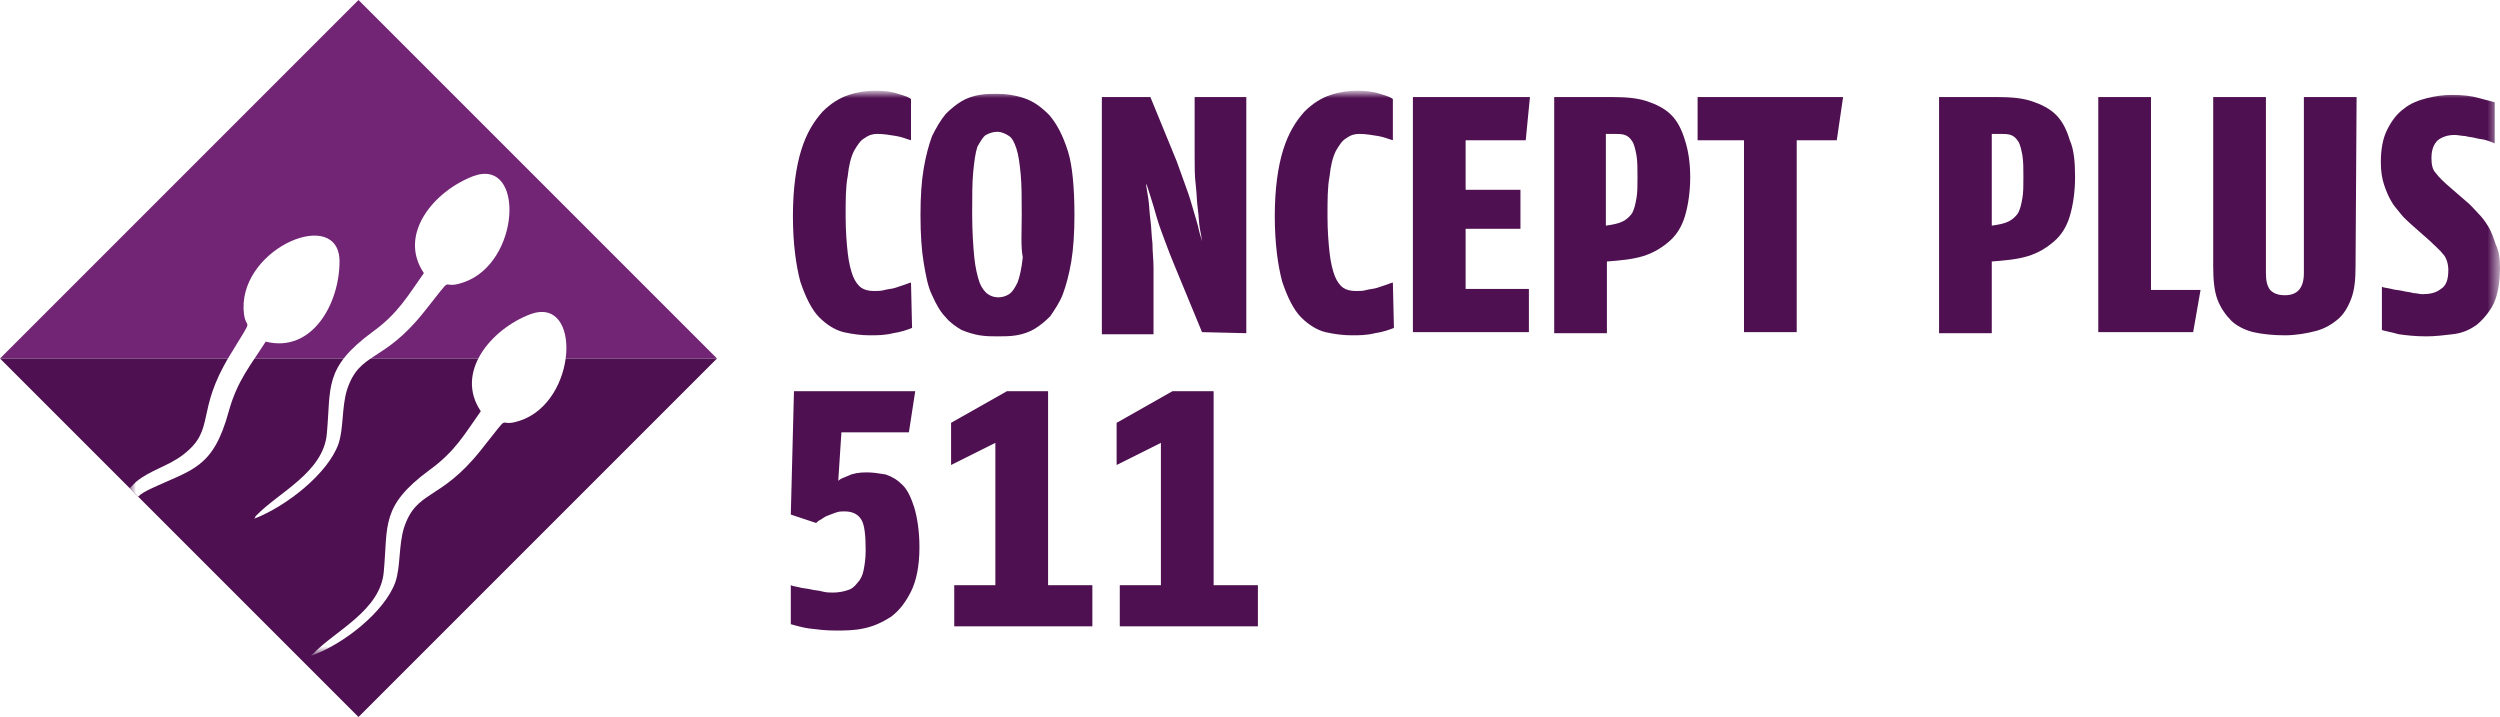
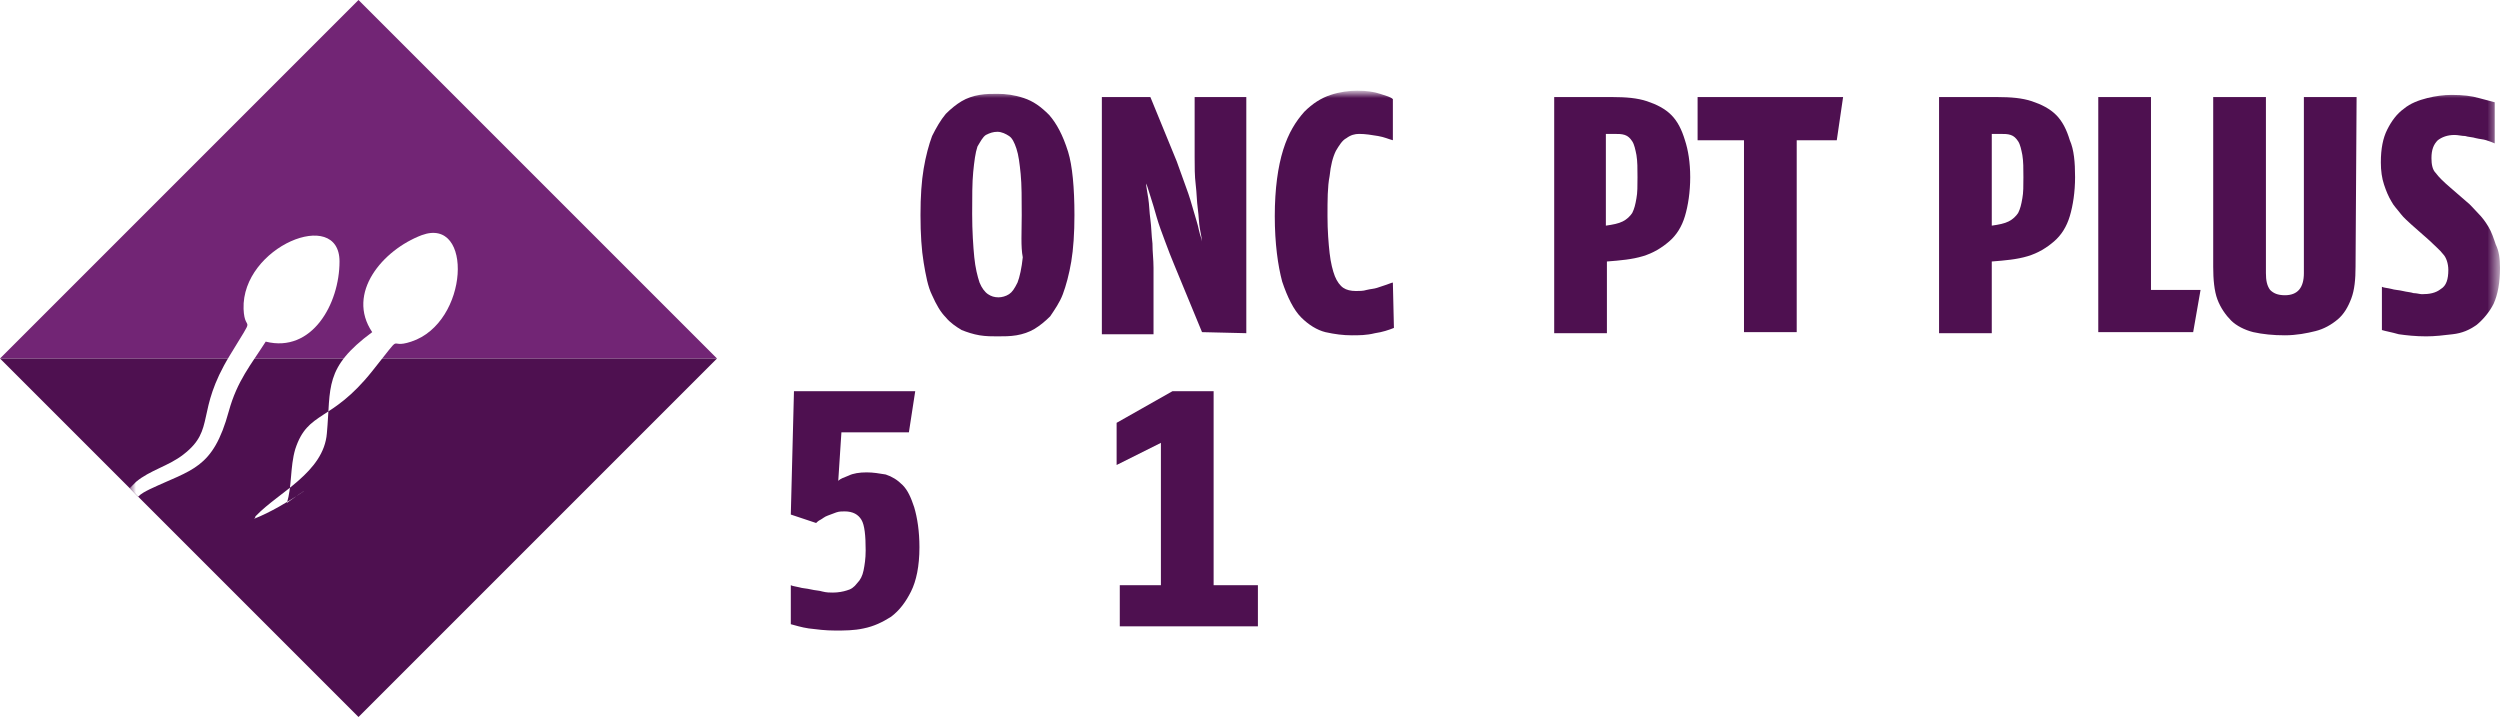
<svg xmlns="http://www.w3.org/2000/svg" version="1.1" id="Layer_1" x="0px" y="0px" width="237.1px" height="68px" viewBox="0 0 237.1 68" style="enable-background:new 0 0 237.1 68;" xml:space="preserve">
  <style type="text/css">
	.st0{fill:#722575;}
	.st1{fill:#4E1050;}
	.st2{fill:#FFFFFF;filter:url(#Adobe_OpacityMaskFilter);}
	.st3{mask:url(#mask0_3284_22308);}
	.st4{fill:#FFFFFF;}
</style>
  <g>
    <g>
      <path class="st0" d="M34,0L0,34h68L34,0z" />
      <path class="st1" d="M0,34l34,34l34-34H0z" />
      <defs>
        <filter id="Adobe_OpacityMaskFilter" filterUnits="userSpaceOnUse" x="12.4" y="8.8" width="224.7" height="53.4">
          <feColorMatrix type="matrix" values="1 0 0 0 0  0 1 0 0 0  0 0 1 0 0  0 0 0 1 0" />
        </filter>
      </defs>
      <mask maskUnits="userSpaceOnUse" x="12.4" y="8.8" width="224.7" height="53.4" id="mask0_3284_22308">
        <path class="st2" d="M237.1,0H0v68h237.1V0z" />
      </mask>
      <g class="st3">
-         <path class="st4" d="M24.1,49.2c0,0,0.2-0.2,0.1-0.2c0,0,0.1-0.1,0.1-0.1c2.1-2.2,6.4-4.1,6.7-7.8c0.4-4.4-0.3-6.2,4.3-9.6     c2.5-1.8,3.4-3.5,4.9-5.6c-2.5-3.7,1-7.8,4.7-9.2c4.9-1.8,4.5,8.3-1,10.1c-2.4,0.8-0.5-1.2-3.7,2.8c-3.9,4.9-6.1,3.7-7.3,7.4     c-0.5,1.7-0.3,3.6-0.8,5.1C31.1,44.9,27.2,48,24.1,49.2" />
-         <path class="st4" d="M29.5,62.2c0,0,0.2-0.2,0.1-0.1c0,0,0.1-0.1,0.1-0.1c2.1-2.2,6.4-4.1,6.7-7.8c0.4-4.4-0.3-6.2,4.3-9.6     c2.5-1.8,3.4-3.5,4.9-5.6c-2.5-3.7,1-7.8,4.7-9.2c4.9-1.8,4.5,8.3-1,10.1c-2.4,0.8-0.5-1.2-3.7,2.8c-3.9,4.9-6.1,3.7-7.3,7.4     c-0.5,1.7-0.3,3.6-0.8,5.1C36.5,58,32.6,61.1,29.5,62.2" />
+         <path class="st4" d="M24.1,49.2c0,0,0.2-0.2,0.1-0.2c0,0,0.1-0.1,0.1-0.1c2.1-2.2,6.4-4.1,6.7-7.8c0.4-4.4-0.3-6.2,4.3-9.6     c-2.5-3.7,1-7.8,4.7-9.2c4.9-1.8,4.5,8.3-1,10.1c-2.4,0.8-0.5-1.2-3.7,2.8c-3.9,4.9-6.1,3.7-7.3,7.4     c-0.5,1.7-0.3,3.6-0.8,5.1C31.1,44.9,27.2,48,24.1,49.2" />
        <path class="st4" d="M13.1,47.1c0.3-0.3,0.7-0.5,1.1-0.7c4-1.9,6-1.9,7.5-7.4c0.8-2.9,2.1-4.4,3.5-6.6c4.4,1.1,7-3.6,7-7.6     c0-5.2-9.3-1.4-9.1,4.5c0.1,2.5,1.3,0.1-1.3,4.4c-3.3,5.4-1.3,7-4.4,9.4c-1.4,1.1-3.2,1.5-4.5,2.6c-0.2,0.2-0.4,0.4-0.6,0.6     L13.1,47.1z" />
-         <path class="st1" d="M86.5,31.1c-0.5,0.2-1.1,0.4-1.8,0.5c-0.8,0.2-1.5,0.2-2.2,0.2c-0.8,0-1.6-0.1-2.5-0.3     c-0.8-0.2-1.6-0.7-2.3-1.4c-0.7-0.7-1.3-1.9-1.8-3.4c-0.4-1.5-0.7-3.6-0.7-6.2c0-2.6,0.3-4.7,0.8-6.3c0.5-1.6,1.2-2.7,2-3.6     c0.8-0.8,1.6-1.3,2.5-1.6c0.9-0.3,1.8-0.4,2.5-0.4c0.9,0,1.6,0.1,2.2,0.3c0.6,0.2,1,0.3,1.2,0.5v3.9c-0.4-0.1-0.8-0.3-1.4-0.4     c-0.6-0.1-1.2-0.2-1.8-0.2c-0.4,0-0.8,0.1-1.2,0.4c-0.4,0.2-0.7,0.7-1,1.2c-0.3,0.6-0.5,1.4-0.6,2.4c-0.2,1-0.2,2.3-0.2,3.8     c0,1.4,0.1,2.6,0.2,3.5c0.1,0.9,0.3,1.7,0.5,2.2c0.2,0.5,0.5,0.9,0.8,1.1c0.3,0.2,0.7,0.3,1.2,0.3c0.3,0,0.7,0,1-0.1     c0.4-0.1,0.7-0.1,1-0.2c0.3-0.1,0.6-0.2,0.9-0.3c0.3-0.1,0.5-0.2,0.6-0.2L86.5,31.1L86.5,31.1z" />
        <path class="st1" d="M101.9,20.4c0,1.7-0.1,3.2-0.3,4.4c-0.2,1.2-0.5,2.3-0.8,3.1c-0.3,0.8-0.8,1.5-1.2,2.1     c-0.5,0.5-1,0.9-1.5,1.2c-0.5,0.3-1.1,0.5-1.7,0.6c-0.6,0.1-1.2,0.1-1.8,0.1c-0.5,0-1.1,0-1.7-0.1c-0.6-0.1-1.2-0.3-1.7-0.5     c-0.5-0.3-1.1-0.7-1.5-1.2c-0.5-0.5-0.9-1.2-1.3-2.1c-0.4-0.8-0.6-1.9-0.8-3.1c-0.2-1.2-0.3-2.7-0.3-4.5s0.1-3.2,0.3-4.4     c0.2-1.2,0.5-2.3,0.8-3.1c0.4-0.8,0.8-1.5,1.3-2.1c0.5-0.5,1-0.9,1.5-1.2c0.5-0.3,1.1-0.5,1.7-0.6c0.6-0.1,1.1-0.1,1.7-0.1     c0.8,0,1.6,0.1,2.5,0.4c0.9,0.3,1.6,0.8,2.4,1.6c0.7,0.8,1.3,1.9,1.8,3.5C101.7,15.7,101.9,17.8,101.9,20.4 M96.9,20.4     c0-1.5,0-2.9-0.1-3.9c-0.1-1-0.2-1.8-0.4-2.4c-0.2-0.6-0.4-1-0.7-1.2c-0.3-0.2-0.7-0.4-1.1-0.4c-0.4,0-0.7,0.1-1.1,0.3     c-0.3,0.2-0.5,0.6-0.8,1.1c-0.2,0.6-0.3,1.4-0.4,2.4c-0.1,1-0.1,2.4-0.1,4c0,1.6,0.1,3.1,0.2,4.1c0.1,1,0.3,1.8,0.5,2.4     c0.2,0.5,0.5,0.9,0.8,1.1c0.3,0.2,0.6,0.3,1,0.3c0.3,0,0.7-0.1,1-0.3c0.3-0.2,0.5-0.5,0.8-1.1c0.2-0.5,0.4-1.4,0.5-2.4     C96.8,23.4,96.9,22,96.9,20.4" />
        <path class="st1" d="M114,31.5l-2.6-6.3c-0.3-0.7-0.6-1.5-0.9-2.3c-0.3-0.8-0.6-1.6-0.8-2.3c-0.2-0.7-0.4-1.4-0.6-2     c-0.2-0.6-0.3-1-0.4-1.2c0,0.3,0.1,0.7,0.2,1.4c0.1,0.6,0.1,1.3,0.2,2c0.1,0.7,0.1,1.5,0.2,2.3c0,0.8,0.1,1.5,0.1,2.3v6.3h-4.9     V9.2h4.6l2.5,6.1c0.3,0.8,0.6,1.7,0.9,2.5c0.3,0.8,0.5,1.5,0.7,2.2c0.2,0.7,0.4,1.3,0.5,1.8s0.3,0.9,0.3,1.2     c0-0.3-0.1-0.7-0.2-1.3c-0.1-0.5-0.1-1.2-0.2-1.9c-0.1-0.7-0.1-1.5-0.2-2.3c-0.1-0.8-0.1-1.7-0.1-2.6V9.2h4.9v22.4L114,31.5     L114,31.5z" />
        <path class="st1" d="M132.2,31.1c-0.5,0.2-1.1,0.4-1.8,0.5c-0.8,0.2-1.5,0.2-2.2,0.2c-0.8,0-1.6-0.1-2.5-0.3     c-0.8-0.2-1.6-0.7-2.3-1.4c-0.7-0.7-1.3-1.9-1.8-3.4c-0.4-1.5-0.7-3.6-0.7-6.2c0-2.6,0.3-4.7,0.8-6.3c0.5-1.6,1.2-2.7,2-3.6     c0.8-0.8,1.6-1.3,2.5-1.6c0.9-0.3,1.8-0.4,2.5-0.4c0.9,0,1.6,0.1,2.2,0.3c0.6,0.2,1,0.3,1.2,0.5v3.9c-0.4-0.1-0.8-0.3-1.4-0.4     c-0.6-0.1-1.2-0.2-1.8-0.2c-0.4,0-0.8,0.1-1.2,0.4c-0.4,0.2-0.7,0.7-1,1.2c-0.3,0.6-0.5,1.4-0.6,2.4c-0.2,1-0.2,2.3-0.2,3.8     c0,1.4,0.1,2.6,0.2,3.5c0.1,0.9,0.3,1.7,0.5,2.2c0.2,0.5,0.5,0.9,0.8,1.1c0.3,0.2,0.7,0.3,1.2,0.3c0.3,0,0.7,0,1-0.1     c0.4-0.1,0.7-0.1,1-0.2c0.3-0.1,0.6-0.2,0.9-0.3c0.3-0.1,0.5-0.2,0.6-0.2L132.2,31.1L132.2,31.1z" />
-         <path class="st1" d="M144.7,13.3h-5.7v4.7h5.2v3.7h-5.2v5.7h6v4.1h-11V9.2h11.1L144.7,13.3z" />
        <path class="st1" d="M160.3,16.8c0,1.4-0.2,2.7-0.5,3.7c-0.3,1-0.8,1.8-1.5,2.4c-0.7,0.6-1.5,1.1-2.5,1.4c-1,0.3-2.1,0.4-3.4,0.5     v6.8h-5V9.2h5.5c1.3,0,2.4,0.1,3.3,0.4c0.9,0.3,1.7,0.7,2.3,1.3c0.6,0.6,1,1.4,1.3,2.4C160.1,14.2,160.3,15.4,160.3,16.8z      M155.3,16.8c0-0.8,0-1.5-0.1-2.1c-0.1-0.5-0.2-1-0.4-1.3c-0.2-0.3-0.4-0.5-0.7-0.6c-0.3-0.1-0.6-0.1-1-0.1h-0.8v8.7     c0.7-0.1,1.2-0.2,1.6-0.4c0.4-0.2,0.7-0.5,0.9-0.8c0.2-0.4,0.3-0.8,0.4-1.4C155.3,18.3,155.3,17.6,155.3,16.8" />
        <path class="st1" d="M174.2,13.3h-3.8v18.2h-5V13.3H161V9.2h13.8L174.2,13.3z" />
        <path class="st1" d="M196.8,16.8c0,1.4-0.2,2.7-0.5,3.7c-0.3,1-0.8,1.8-1.5,2.4c-0.7,0.6-1.5,1.1-2.5,1.4c-1,0.3-2.1,0.4-3.4,0.5     v6.8h-5V9.2h5.5c1.3,0,2.4,0.1,3.3,0.4s1.7,0.7,2.3,1.3c0.6,0.6,1,1.4,1.3,2.4C196.7,14.2,196.8,15.4,196.8,16.8z M191.9,16.8     c0-0.8,0-1.5-0.1-2.1c-0.1-0.5-0.2-1-0.4-1.3c-0.2-0.3-0.4-0.5-0.7-0.6c-0.3-0.1-0.6-0.1-1-0.1h-0.8v8.7c0.7-0.1,1.2-0.2,1.6-0.4     c0.4-0.2,0.7-0.5,0.9-0.8c0.2-0.4,0.3-0.8,0.4-1.4C191.9,18.3,191.9,17.6,191.9,16.8" />
        <path class="st1" d="M208,31.5H199V9.2h5v18.3h4.7L208,31.5z" />
        <path class="st1" d="M223.4,25.3c0,1.2-0.1,2.2-0.4,3c-0.3,0.8-0.7,1.5-1.3,2c-0.6,0.5-1.3,0.9-2.1,1.1c-0.8,0.2-1.8,0.4-2.9,0.4     c-1.1,0-2.1-0.1-3-0.3c-0.8-0.2-1.6-0.6-2.1-1.1c-0.5-0.5-1-1.2-1.3-2c-0.3-0.8-0.4-1.9-0.4-3.1V9.2h5v16.7     c0,0.7,0.1,1.2,0.4,1.6c0.3,0.3,0.7,0.5,1.4,0.5c1.2,0,1.8-0.7,1.8-2.1V9.2h5L223.4,25.3L223.4,25.3z" />
        <path class="st1" d="M237.1,25.4c0,1.4-0.2,2.5-0.6,3.4c-0.4,0.8-1,1.5-1.6,2c-0.7,0.5-1.4,0.8-2.3,0.9c-0.8,0.1-1.7,0.2-2.5,0.2     c-1,0-1.9-0.1-2.6-0.2c-0.7-0.2-1.3-0.3-1.6-0.4v-4.1c0.2,0.1,0.5,0.1,0.9,0.2c0.3,0.1,0.7,0.1,1.1,0.2c0.4,0.1,0.7,0.1,1,0.2     c0.3,0,0.6,0.1,0.8,0.1c0.7,0,1.3-0.1,1.8-0.5c0.5-0.3,0.7-0.9,0.7-1.8c0-0.6-0.2-1.2-0.5-1.5c-0.3-0.4-0.8-0.8-1.3-1.3l-1.7-1.5     c-0.3-0.3-0.7-0.6-1-1c-0.3-0.4-0.7-0.8-0.9-1.2c-0.3-0.5-0.5-1-0.7-1.6c-0.2-0.6-0.3-1.3-0.3-2.1c0-1.3,0.2-2.3,0.6-3.1     c0.4-0.8,0.9-1.5,1.6-2c0.6-0.5,1.4-0.8,2.2-1c0.8-0.2,1.6-0.3,2.3-0.3c1.1,0,1.9,0.1,2.6,0.3c0.7,0.2,1.2,0.3,1.5,0.4v3.9     c-0.2-0.1-0.5-0.2-0.8-0.3c-0.3-0.1-0.6-0.1-1-0.2c-0.3-0.1-0.7-0.1-1-0.2c-0.3,0-0.7-0.1-1-0.1c-0.7,0-1.2,0.2-1.6,0.5     c-0.4,0.4-0.6,0.9-0.6,1.7c0,0.6,0.1,1.1,0.4,1.4c0.3,0.4,0.7,0.8,1.4,1.4l1.5,1.3c0.4,0.3,0.7,0.7,1.1,1.1     c0.4,0.4,0.7,0.8,1,1.3c0.3,0.5,0.5,1.1,0.7,1.7C237,23.8,237.1,24.5,237.1,25.4" />
        <path class="st1" d="M87.2,51.9c0,1.8-0.3,3.2-0.8,4.2c-0.5,1-1.1,1.8-1.9,2.4c-0.8,0.5-1.6,0.9-2.6,1.1     c-0.9,0.2-1.8,0.2-2.7,0.2c-0.9,0-1.7-0.1-2.5-0.2c-0.7-0.1-1.3-0.3-1.7-0.4v-3.7c0.2,0.1,0.4,0.1,0.8,0.2     c0.3,0.1,0.7,0.1,1.1,0.2c0.4,0.1,0.8,0.1,1.1,0.2c0.4,0.1,0.7,0.1,1,0.1c0.5,0,1-0.1,1.3-0.2c0.4-0.1,0.7-0.3,1-0.7     c0.3-0.3,0.5-0.7,0.6-1.2c0.1-0.5,0.2-1.1,0.2-1.9c0-1.4-0.1-2.4-0.4-2.9c-0.3-0.5-0.8-0.8-1.6-0.8c-0.3,0-0.5,0-0.8,0.1     c-0.3,0.1-0.5,0.2-0.8,0.3c-0.3,0.1-0.5,0.3-0.7,0.4c-0.2,0.1-0.3,0.2-0.4,0.3L75,48.8l0.3-11.7h11.5L86.2,41h-6.4l-0.3,4.6     c0.2-0.2,0.5-0.3,1-0.5c0.4-0.2,1-0.3,1.7-0.3c0.6,0,1.2,0.1,1.8,0.2c0.6,0.2,1.1,0.5,1.6,1c0.5,0.5,0.8,1.2,1.1,2.1     C87,49.1,87.2,50.4,87.2,51.9" />
-         <path class="st1" d="M90.5,59.4v-3.9h3.9V42l-4.2,2.1v-4l5.3-3h3.9v18.4h4.2v3.9H90.5z" />
        <path class="st1" d="M106.2,59.4v-3.9h3.9V42l-4.2,2.1v-4l5.3-3h3.9v18.4h4.2v3.9H106.2z" />
      </g>
    </g>
  </g>
</svg>